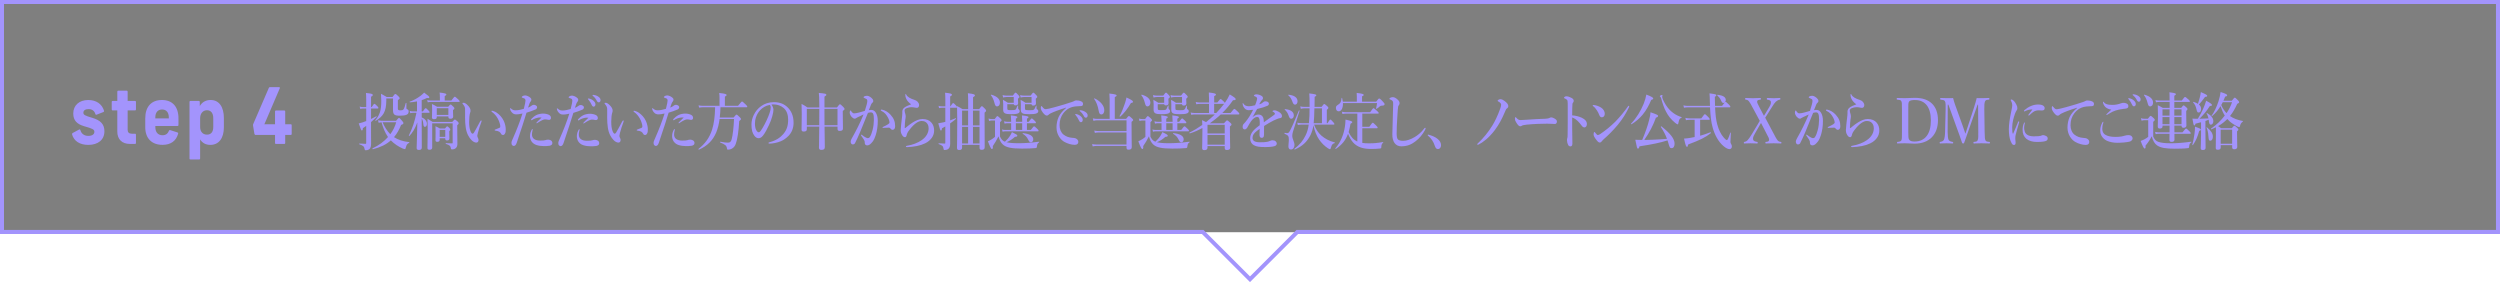
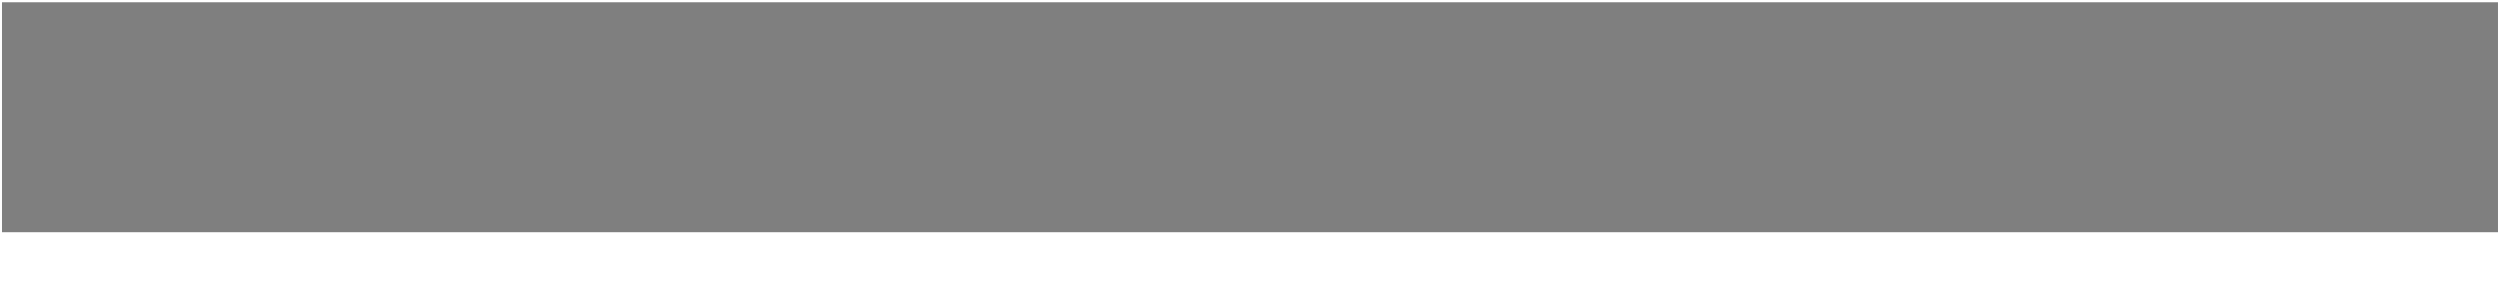
<svg xmlns="http://www.w3.org/2000/svg" viewBox="0 0 1201.93 135.62">
  <path d="M.96 1.09H1200.96V111.64H.96z" opacity=".5" />
-   <path fill="#a394fc" d="M34.66 64.62c-.07-.3.03-.52.27-.67l3.12-1.68c.27-.15.5-.04.6.3.47 1.72 1.85 2.76 3.8 2.76 1.81 0 2.92-.71 2.92-1.94 0-1.16-.77-1.53-4.94-2.72-3.46-1.01-5.21-2.8-5.21-6.09 0-3.96 2.89-6.5 7.22-6.5 3.8 0 6.55 1.87 7.56 5.12.1.3-.03.56-.3.67l-3.26 1.27c-.27.11-.5 0-.6-.34-.44-1.49-1.58-2.35-3.23-2.35s-2.52.67-2.52 1.72.71 1.42 4.23 2.46c4.13 1.23 5.88 3.14 5.88 6.5 0 4-2.96 6.53-7.76 6.53-4.07 0-6.89-1.83-7.79-5.04ZM56.4 63.16v-10.08h-2.22c-.3 0-.47-.19-.47-.52v-3.51c0-.34.17-.52.47-.52h2.22v-4.41c0-.34.17-.52.47-.52h4.03c.3 0 .47.19.47.52v4.41h3.53c.3 0 .47.19.47.52v3.51c0 .34-.17.52-.47.52h-3.53v9.33c0 1.23.67 1.87 1.95 1.87h1.58c.3 0 .47.19.47.52v3.88c0 .34-.17.52-.47.52h-2.39c-3.86 0-6.12-2.2-6.12-6.05ZM69.84 61.11v-4.26c0-5.56 2.96-8.78 8-8.78s7.96 3.21 7.96 8.78v3.21c0 .34-.17.52-.47.52h-10.65v.52c0 2.5 1.31 3.92 3.43 3.92 1.58 0 2.55-.75 3.12-2.13.13-.34.3-.45.6-.34l3.49 1.12c.27.08.4.3.34.56-.94 3.51-3.53 5.41-7.53 5.41-5.11 0-8.3-3.06-8.3-8.55ZM81.16 56.93v-.52c0-2.28-1.14-3.77-3.23-3.77s-3.26 1.49-3.26 3.77v.52h6.48ZM91.11 76.15v-27.11c0-.34.17-.52.47-.52h4c.3 0 .47.19.47.52v1.98c1.04-1.87 2.89-2.95 5.21-2.95 4 0 6.38 3.21 6.38 8.78v4.26c0 5.45-2.49 8.55-6.52 8.55-2.18 0-3.83-.93-4.91-2.61v9.11c0 .34-.17.52-.47.52h-4.17c-.3 0-.47-.19-.47-.52ZM99.51 64.73c1.95 0 3.02-1.31 3.02-3.62v-4.26c0-2.46-1.11-3.85-3.02-3.85s-3.29 1.53-3.29 3.85v4.26c0 2.31 1.41 3.62 3.29 3.62ZM122.32 64.39l-.67-4.03c-.03-.22-.03-.41.07-.67l7.53-17.44c.1-.26.3-.37.54-.37h4.37c.34 0 .47.26.34.6l-7.39 17.25h5.11v-6.09c0-.34.17-.52.47-.52h3.96c.3 0 .47.19.47.52v6.09h2.65c.3 0 .47.19.47.52v4.11c0 .34-.17.52-.47.52h-2.65v3.81c0 .34-.17.52-.47.52h-3.96c-.3 0-.47-.19-.47-.52v-3.81h-9.37c-.27 0-.47-.19-.5-.49ZM178.38 57.21c.85-.39 1.7-.84 2.55-1.32.1-.06.23.24.13.33-.9.9-1.81 1.74-2.68 2.49v3.75c0 2.25.03 4.5.03 6.75 0 .84-.13 1.47-.39 1.95-.41.75-1.19 1.08-2.25 1.08-.28 0-.41-.15-.49-.6-.18-1.17-.54-1.59-2.5-2.25-.13-.03-.13-.39 0-.39 1.03.09 2.32.15 2.92.15.34 0 .36-.06.36-.45v-8.16c-.52.39-1.06.75-1.6 1.08-.03.78-.18 1.11-.49 1.11-.28 0-.49-.39-1.5-3.39.62-.15 1.21-.33 1.86-.51.57-.18 1.13-.39 1.73-.63v-6.03h-1.52c-.41 0-.8.06-1.34.18l-.28-1.11c.65.18 1.11.24 1.6.24h1.55v-3.24c0-1.83-.03-2.52-.13-3.54 2.55.24 3.28.45 3.28.96 0 .33-.26.6-.83.81v5.01h.31c.83-1.32 1.14-1.56 1.32-1.56.23 0 .49.24 1.34 1.08.36.39.57.66.57.87s-.08.3-.34.3h-3.2v5.04ZM190.41 58.08c1.01-1.2 1.21-1.38 1.42-1.38.26 0 .44.18 1.5 1.41.46.54.62.78.62 1.02 0 .45-.21.6-1.11.93-.93 2.34-2.04 4.29-3.41 5.88 1.96 1.29 4.33 2.04 7.3 2.4.13.03.13.27 0 .33-.96.45-1.26.87-1.6 2.22-.16.6-.26.81-.46.81-.26 0-.67-.15-1.19-.36-2.01-.9-3.92-2.16-5.57-3.84-2.25 2.01-5.06 3.36-8.67 4.26-.13.03-.26-.39-.13-.45 2.97-1.38 5.5-3.24 7.43-5.43-1.44-2.07-2.42-4.53-3.12-7.08-.41.03-.88.12-1.39.21l-.28-1.17c1.08.21 1.88.24 2.68.24h5.99ZM191.28 52.14c0 .66.26.9 1.01.9 1.03 0 1.5-.03 1.86-.69.28-.48.54-1.32.9-2.76.03-.15.36-.12.36.03 0 .72-.03 1.47-.03 2.19 0 .51.03.54.57.81.36.21.52.45.52.96 0 .81-.34 1.35-1.16 1.65-.67.27-1.7.39-3.2.39-2.5 0-3.17-.57-3.17-2.76v-5.52h-3.22v1.2c-.03 2.4-.36 4.38-1.24 5.94-.77 1.38-1.99 2.46-3.82 3.63-.1.06-.28-.21-.18-.33 1.08-1.26 1.73-2.49 2.19-3.84.46-1.47.64-3.18.64-5.46 0-.93-.03-1.5-.15-3.39.64.33 1.26.63 2.79 1.56h2.73c.8-1.08 1.14-1.47 1.37-1.47.26 0 .52.21 1.34.96.52.48.75.81.75 1.02 0 .33-.1.45-.85.99v3.99ZM183.93 58.77c.93 2.19 2.14 4.14 3.71 5.76 1.32-1.77 2.27-3.69 2.84-5.76h-6.55ZM202.74 58.62c0 6.06.05 10.65.05 12.3 0 .81-.46 1.17-1.37 1.17-.77 0-1.11-.27-1.11-.96 0-1.38.28-7.05.33-12.27-1.11 3.09-2.42 5.07-3.87 6.54-.1.09-.26-.15-.21-.27 1.75-3.54 2.71-6.39 3.66-10.89h-1.78c-.36 0-.72.06-1.19.18l-.28-1.11c.57.18.98.24 1.42.24h2.09v-4.8c-1.11.24-2.25.39-3.41.45-.13 0-.23-.3-.1-.33 1.75-.54 3.72-1.65 5.32-2.88.59-.48 1.16-.96 1.63-1.47 1.99 1.5 2.48 1.89 2.48 2.22s-.23.57-1.11.36c-.85.42-1.7.75-2.55 1.05v5.4h.57c.85-1.29 1.16-1.53 1.34-1.53.23 0 .52.24 1.32 1.08.36.36.57.63.57.84s-.08.3-.33.3h-3.46v2.19c1.52.6 2.5 1.8 2.5 3.12 0 .84-.39 1.44-.98 1.44-.36 0-.64-.3-.72-1.05-.13-1.41-.33-2.19-.8-2.94v1.62ZM211.48 46.71c0-.78-.03-1.53-.13-2.22 2.97.33 3.25.63 3.25.93 0 .27-.26.51-.8.78v2.13h3.2c1.16-1.59 1.47-1.83 1.65-1.83.23 0 .52.24 1.65 1.29.49.45.7.72.7.93s-.08.3-.33.3h-13.73c-.39 0-.77.06-1.29.18l-.28-1.11c.59.18 1.06.24 1.5.24h4.62v-1.62ZM217.42 58.62c.85-.96 1.06-1.14 1.26-1.14.26 0 .46.18 1.32.93.36.36.52.57.52.81 0 .33-.13.51-.7 1.02.03 7.65.08 8.37.08 8.97 0 .75-.21 1.38-.57 1.8-.44.54-1.11.81-1.99.81-.44 0-.52-.06-.62-.75-.13-.9-.52-1.29-2.35-1.89-.13-.03-.13-.36 0-.36 1.24.09 2.09.12 3.04.12.13 0 .21-.12.21-.33v-9.3h-9.83v11.61c0 .78-.44 1.08-1.32 1.08-.65 0-.96-.27-.96-.87 0-1.65.1-4.26.1-9.48 0-1.32-.03-3.24-.08-4.56 1.14.66 1.32.81 2.48 1.53h9.39ZM209.99 56.28c0 .75-.36 1.02-1.34 1.02-.62 0-.98-.27-.98-.75 0-.66.08-1.32.08-3.96 0-.84-.03-1.71-.08-2.58 1.16.54 1.32.63 2.48 1.32h5.34c.72-.9.93-1.08 1.13-1.08.26 0 .46.18 1.32 1.02.36.36.52.57.52.81 0 .27-.15.45-.67.87v.51c0 1.29.08 2.28.08 2.58 0 .66-.41 1.05-1.29 1.05-.72 0-1.01-.24-1.01-.9v-.24h-5.57v.33ZM211.38 66.48v.78c0 .63-.39.93-1.16.93-.54 0-.85-.24-.85-.78 0-.57.05-1.26.05-3.66 0-1.02 0-2.04-.05-3.06 1.03.45 1.16.54 2.09 1.08h2.48c.62-.78.85-1.02 1.06-1.02.26 0 .52.24 1.11.84.26.3.41.51.41.75 0 .21-.13.36-.52.69v.57c0 1.5.05 2.58.05 2.91 0 .72-.33 1.02-1.19 1.02-.54 0-.8-.3-.8-.81v-.24h-2.68ZM215.56 52.02h-5.57v3.24h5.57v-3.24ZM214.07 62.46h-2.68v3.33h2.68v-3.33ZM229.8 63.63c-.15.6-.33 1.38-.33 1.59 0 .24.05.51.18.81.1.21.41.75.41 1.29 0 .57-.31 1.23-.98 1.23-.83 0-1.63-.39-2.48-1.29-1.08-1.14-2.25-2.97-2.68-5.88-.23-1.38-.33-3.27-.33-4.92 0-1.29.05-2.7 0-4.17-.03-.66-.23-1.29-1.06-2.25-.13-.15-.18-.15-.18-.33 0-.24.1-.3.54-.3.54 0 1.24.45 1.86 1.08.93.9 1.47 1.8 1.47 2.64 0 .39-.03.78-.23 1.17-.26.9-.44 2.4-.44 4.32s.23 3.18.57 4.2c.28.87.7 1.47 1.14 1.47.18 0 .41-.21.62-.54.8-1.29 1.47-2.67 2.89-5.25.21-.36.39-.6.52-.6s.26.06.26.21-.05.36-.1.48c-.75 2.04-1.29 3.63-1.63 5.04ZM238.76 54.15c1.52 1.02 2.71 2.4 3.46 4.02.65 1.41.93 3 .93 3.93s-.03 1.59-.39 2.16c-.26.42-.46.63-.9.63s-.7-.09-.95-.57c-.46-.84-1.06-1.35-2.71-1.5-.31-.03-.39-.12-.39-.3s.23-.24.49-.33c.7-.24 1.39-.51 1.81-.72.41-.21.41-.54.41-.72 0-.78-.44-2.4-1.24-3.81-.7-1.23-1.57-2.25-2.68-3.06-.18-.15-.33-.24-.33-.42 0-.15.1-.21.23-.21.36 0 1.32.27 2.27.9ZM256.48 50.4c.36 0 .7 0 1.16.27.31.18.57.45.57.9s-.26.84-.8 1.08c-1.08.51-2.94 1.11-4.28 1.53-.41 1.26-1.24 3.96-1.81 5.76-.62 1.95-1.52 4.65-2.89 8.7-.39 1.14-.85 1.53-1.5 1.53-.23 0-.54-.21-.75-.45-.21-.24-.28-.51-.28-1.08s.26-1.11.7-2.1c1.83-4.14 3.33-7.98 4.59-11.97-1.39.3-2.17.42-2.81.42-1.13 0-1.7-.21-2.48-1.17-.46-.57-.7-1.26-.7-1.56 0-.18.05-.27.13-.27.16 0 .26.12.44.27.64.51 1.08.78 2.12.78 1.26 0 2.63-.33 3.95-.72.57-2.22.8-3.45.8-3.93 0-.51-.18-.87-.54-1.05-.31-.15-.54-.24-.96-.36-.18-.06-.28-.12-.28-.24 0-.18.08-.33.36-.51.28-.18.72-.36 1.21-.36.7 0 1.91.48 2.66 1.2.23.24.39.51.39.84 0 .3-.18.69-.36.9-.46.54-.64 1.11-1.24 2.94.65-.24 1.21-.57 1.57-.87.31-.27.8-.48 1.03-.48ZM255.99 62.91c-.18.6-.23 1.26-.23 1.83 0 1.62 1.21 2.85 3.92 2.85 1.37 0 2.19-.09 2.61-.24.39-.15.72-.21 1.34-.21.39 0 .96.18 1.29.39.36.24.64.66.64 1.26 0 .78-.62 1.14-1.39 1.29-.75.15-1.99.15-2.84.15-1.01 0-2.22-.12-3.43-.51-2.01-.66-3.1-2.34-3.1-4.26 0-1.29.34-2.1.72-2.91.13-.27.33-.51.46-.51s.15.09.15.24-.1.42-.15.63ZM258.72 56.55c-.67.12-1.78.42-2.94 1.17-.08.06-.13.09-.23.09-.15 0-.23-.09-.23-.27 0-.12.08-.24.18-.39.7-.72 1.47-1.38 2.37-1.83.88-.45 2.22-.72 3.28-.72 1.14 0 2.3.33 2.86.66.59.33.88.78.88 1.47 0 .54-.41.9-.9.9-.33 0-.67-.06-1.01-.15-.28-.06-.67-.09-.96-.09-.64 0-1.78.48-3.64 1.71-.16.12-.23.15-.39.15-.13 0-.1-.12-.1-.21.03-.21 1.26-1.29 2.48-2.52-.46-.06-1.06-.06-1.65.03ZM279 50.49c.36 0 .7 0 1.16.27.31.18.57.45.57.9s-.26.84-.8 1.08c-1.08.51-2.94 1.11-4.28 1.53-.41 1.26-1.24 3.96-1.81 5.76-.62 1.95-1.52 4.65-2.89 8.7-.39 1.14-.85 1.53-1.5 1.53-.23 0-.54-.21-.75-.45-.21-.24-.28-.51-.28-1.08s.26-1.11.7-2.1c1.83-4.14 3.33-7.98 4.59-11.97-1.39.3-2.17.42-2.81.42-1.14 0-1.7-.21-2.48-1.17-.46-.57-.7-1.26-.7-1.56 0-.18.05-.27.13-.27.15 0 .26.12.44.27.65.51 1.08.78 2.12.78 1.26 0 2.63-.33 3.95-.72.57-2.22.8-3.45.8-3.93 0-.51-.18-.87-.54-1.05-.31-.15-.54-.24-.95-.36-.18-.06-.28-.12-.28-.24 0-.18.08-.33.36-.51.28-.18.72-.36 1.21-.36.7 0 1.91.48 2.66 1.2.23.24.39.51.39.84 0 .3-.18.69-.36.9-.46.54-.65 1.11-1.24 2.94.65-.24 1.21-.57 1.57-.87.31-.27.8-.48 1.03-.48ZM278.51 63c-.18.6-.23 1.26-.23 1.83 0 1.62 1.21 2.85 3.92 2.85 1.37 0 2.19-.09 2.61-.24.39-.15.72-.21 1.34-.21.39 0 .96.18 1.29.39.36.24.65.66.65 1.26 0 .78-.62 1.14-1.39 1.29-.75.15-1.99.15-2.84.15-1.01 0-2.22-.12-3.43-.51-2.01-.66-3.1-2.34-3.1-4.26 0-1.29.33-2.1.72-2.91.13-.27.34-.51.46-.51s.16.09.16.24-.1.42-.16.63ZM281.25 56.64c-.67.12-1.78.42-2.94 1.17-.08.06-.13.09-.23.09-.16 0-.23-.09-.23-.27 0-.12.08-.24.18-.39.7-.72 1.47-1.38 2.37-1.83.88-.45 2.22-.72 3.28-.72 1.14 0 2.3.33 2.86.66.59.33.88.78.88 1.47 0 .54-.41.9-.9.9-.34 0-.67-.06-1.01-.15-.28-.06-.67-.09-.95-.09-.65 0-1.78.48-3.64 1.71-.15.12-.23.15-.39.15-.13 0-.1-.12-.1-.21.03-.21 1.26-1.29 2.48-2.52-.46-.06-1.06-.06-1.65.03ZM285.32 48.42c.7.63.96 1.17.96 1.8 0 .48-.28 1.05-.85 1.05-.28 0-.59-.09-.88-.69-.54-1.14-.96-1.83-1.63-2.64-.1-.12-.28-.27-.28-.39s.05-.15.13-.18c.1-.03.33-.03.41 0 .83.18 1.57.54 2.14 1.05ZM287.8 46.56c.52.39.93.87.93 1.53s-.36 1.11-.8 1.11c-.39 0-.67-.12-.96-.66-.54-1.05-1.08-1.71-1.81-2.34-.1-.09-.31-.24-.31-.36 0-.09.03-.15.08-.18.1-.06.21-.06.41-.03.93.12 1.62.33 2.45.93ZM298.12 63.63c-.15.6-.33 1.38-.33 1.59 0 .24.05.51.18.81.1.21.41.75.41 1.29 0 .57-.31 1.23-.98 1.23-.83 0-1.63-.39-2.48-1.29-1.08-1.14-2.25-2.97-2.68-5.88-.23-1.38-.33-3.27-.33-4.92 0-1.29.05-2.7 0-4.17-.03-.66-.23-1.29-1.06-2.25-.13-.15-.18-.15-.18-.33 0-.24.1-.3.54-.3.54 0 1.24.45 1.86 1.08.93.9 1.47 1.8 1.47 2.64 0 .39-.03.78-.23 1.17-.26.9-.44 2.4-.44 4.32s.23 3.18.57 4.2c.28.87.7 1.47 1.14 1.47.18 0 .41-.21.62-.54.8-1.29 1.47-2.67 2.89-5.25.21-.36.39-.6.52-.6s.26.06.26.21-.05.36-.1.48c-.75 2.04-1.29 3.63-1.63 5.04ZM307.07 54.15c1.52 1.02 2.71 2.4 3.46 4.02.65 1.41.93 3 .93 3.93s-.03 1.59-.39 2.16c-.26.42-.46.63-.9.63s-.7-.09-.95-.57c-.46-.84-1.06-1.35-2.71-1.5-.31-.03-.39-.12-.39-.3s.23-.24.49-.33c.7-.24 1.39-.51 1.81-.72.41-.21.41-.54.41-.72 0-.78-.44-2.4-1.24-3.81-.7-1.23-1.57-2.25-2.68-3.06-.18-.15-.33-.24-.33-.42 0-.15.1-.21.23-.21.36 0 1.32.27 2.27.9ZM324.8 50.4c.36 0 .7 0 1.16.27.31.18.57.45.57.9s-.26.84-.8 1.08c-1.08.51-2.94 1.11-4.28 1.53-.41 1.26-1.24 3.96-1.81 5.76-.62 1.95-1.52 4.65-2.89 8.7-.39 1.14-.85 1.53-1.5 1.53-.23 0-.54-.21-.75-.45-.21-.24-.28-.51-.28-1.08s.26-1.11.7-2.1c1.83-4.14 3.33-7.98 4.59-11.97-1.39.3-2.17.42-2.81.42-1.14 0-1.7-.21-2.48-1.17-.46-.57-.7-1.26-.7-1.56 0-.18.05-.27.13-.27.15 0 .26.12.44.27.65.51 1.08.78 2.12.78 1.26 0 2.63-.33 3.95-.72.57-2.22.8-3.45.8-3.93 0-.51-.18-.87-.54-1.05-.31-.15-.54-.24-.95-.36-.18-.06-.28-.12-.28-.24 0-.18.08-.33.36-.51s.72-.36 1.21-.36c.7 0 1.91.48 2.66 1.2.23.24.39.51.39.84 0 .3-.18.69-.36.9-.46.54-.65 1.11-1.24 2.94.65-.24 1.21-.57 1.57-.87.31-.27.8-.48 1.03-.48ZM324.31 62.91c-.18.6-.23 1.26-.23 1.83 0 1.62 1.21 2.85 3.92 2.85 1.37 0 2.19-.09 2.61-.24.39-.15.72-.21 1.34-.21.39 0 .96.18 1.29.39.36.24.65.66.65 1.26 0 .78-.62 1.14-1.39 1.29-.75.15-1.99.15-2.84.15-1.01 0-2.22-.12-3.43-.51-2.01-.66-3.1-2.34-3.1-4.26 0-1.29.33-2.1.72-2.91.13-.27.34-.51.46-.51s.16.09.16.24-.1.42-.16.63ZM327.04 56.55c-.67.12-1.78.42-2.94 1.17-.08.06-.13.09-.23.09-.16 0-.23-.09-.23-.27 0-.12.08-.24.18-.39.7-.72 1.47-1.38 2.37-1.83.88-.45 2.22-.72 3.28-.72 1.14 0 2.3.33 2.86.66.59.33.88.78.88 1.47 0 .54-.41.9-.9.9-.34 0-.67-.06-1.01-.15-.28-.06-.67-.09-.95-.09-.65 0-1.78.48-3.64 1.71-.15.12-.23.15-.39.15-.13 0-.1-.12-.1-.21.03-.21 1.26-1.29 2.48-2.52-.46-.06-1.06-.06-1.65.03ZM346.39 51.57c-.03 1.65-.16 3.3-.36 4.95h6.63c1.03-1.23 1.24-1.41 1.45-1.41.26 0 .46.18 1.52 1.2.46.48.62.69.62.93 0 .21-.08.3-.85.96-.28 4.92-.9 9.03-1.68 11.01-.33.93-.88 1.65-1.6 2.1-.59.42-1.34.63-2.17.63-.31 0-.39-.12-.46-.66-.18-1.26-.83-1.83-3.22-2.76-.13-.06-.1-.42.03-.39 1.91.39 2.92.45 3.69.45.96 0 1.45-.42 1.78-1.62.49-1.74.98-5.79 1.14-9.75h-6.94c-.33 2.49-.88 4.62-1.62 6.45-1.65 3.93-4.31 6.51-8.33 8.31-.13.06-.28-.3-.18-.39 3.15-2.46 5.24-5.34 6.5-9.18.93-2.97 1.39-6.48 1.47-10.83h-5.86c-.54 0-1.11.06-1.83.18l-.28-1.11c.83.18 1.47.24 2.09.24h8v-3.93c0-.69-.05-1.41-.16-2.25 3.28.33 3.56.66 3.56.99 0 .24-.26.51-.83.78v4.41h6.32c1.45-1.83 1.75-2.07 1.94-2.07.23 0 .52.24 1.75 1.44.57.54.77.81.77 1.02s-.08.3-.33.3h-12.54ZM371.86 52.71c0 .72-.23 1.98-.57 3.18-.34 1.26-.88 2.82-1.63 4.32-.8 1.74-1.83 3.75-2.86 5.01-.57.72-1.24 1.23-2.14 1.23-.64 0-1.37-.36-1.96-1.17-.93-1.2-1.42-2.73-1.42-5.46 0-1.47.41-3.21 1.11-4.56.9-1.86 2.06-3.15 3.48-4.2 1.75-1.26 3.79-1.95 6.24-1.95 2.81 0 4.83.9 6.4 2.34 1.88 1.77 3.02 4.17 3.02 7.62 0 2.58-.95 4.71-2.37 6.18-1.32 1.35-2.42 2.07-3.82 2.67-1.65.69-3.66 1.08-5.29 1.14-.39 0-.57-.06-.57-.3s.16-.3.49-.39c3.04-.78 5.08-2.13 6.63-3.93 1.6-1.92 2.32-3.81 2.32-6.96 0-2.13-.59-4.29-2.27-5.64-1.32-1.08-2.79-1.5-4.13-1.62-.39-.03-1.16-.03-1.63.03.49.63.96 1.62.96 2.46ZM365.59 52.83c-1.16 1.2-1.75 2.4-2.19 3.69-.26.75-.44 1.74-.44 2.85 0 1.26.16 2.31.65 3.24.34.6.8.99 1.14.99.41 0 .8-.3 1.78-1.92 1.44-2.34 2.84-5.43 3.46-7.35.36-1.05.54-1.83.54-2.55s-.18-1.11-.46-1.35c-1.96.33-3.56 1.44-4.46 2.4ZM396.42 60.87c.05 5.52.13 8.37.13 9.84 0 .96-.49 1.35-1.65 1.35-.8 0-1.16-.3-1.16-1.05 0-1.14.08-4.44.13-10.14h-5.96v1.26c0 .78-.46 1.11-1.52 1.11-.7 0-1.03-.27-1.03-.99 0-1.26.1-3.42.1-7.59 0-1.56-.03-3.12-.1-4.71 1.39.75 1.62.87 2.84 1.71h5.7c-.03-4.83-.08-5.76-.23-6.99 3.35.33 3.59.39 3.59.93 0 .3-.08.36-.88.84v5.22h6.01c.98-1.35 1.24-1.53 1.45-1.53.26 0 .46.18 1.55 1.26.49.51.65.72.65.96 0 .3-.16.51-.85.99v1.38c0 3.69.08 6.21.08 7.05s-.52 1.17-1.55 1.17c-.72 0-1.06-.24-1.06-.96v-1.11h-6.22ZM393.86 60.18c.03-1.86.03-3.93.03-6.27v-1.56h-5.99v7.83h5.96ZM402.64 60.18v-7.83h-6.27c0 1.05 0 5.34.03 7.83h6.24ZM419.07 52.86c1.68 0 2.94 2.19 2.94 5.22 0 2.55-.34 4.8-.96 6.81-.36 1.17-.88 2.4-1.52 3.21-.9 1.11-1.65 1.8-2.53 1.8-.77 0-1.29-.39-1.26-1.35.03-.63-.18-1.02-.52-1.59-.28-.48-.7-1.08-1.11-1.62-.13-.18-.18-.27-.18-.36 0-.15.08-.24.21-.24s.23.09.33.18c.62.48.98.75 1.75 1.17.34.18.72.33.98.33.36 0 .67-.09.98-.54.59-.87.98-2.07 1.34-3.42.39-1.47.62-3.45.62-4.77 0-2.82-.36-3.66-1.52-3.66-.28 0-.95.12-1.34.24-1.16 2.85-2.55 6.39-3.64 8.94-.96 2.28-1.88 4.29-2.55 5.58-.15.3-.49.66-1.13.66-.49 0-.98-.54-.98-1.2s.21-1.11.49-1.62c2.24-3.99 3.92-7.29 5.7-11.58-1.01.45-1.99.9-2.81 1.32-.34.18-.62.3-.75.42-.18.21-.49.27-.67.27-.46 0-.93-.27-1.45-.81-.49-.51-.98-1.44-.98-2.04 0-.63.16-1.08.39-1.08.21 0 .23.15.34.33.44.66.93 1.05 1.32 1.05.77 0 1.47-.18 2.22-.36.95-.21 1.93-.54 2.99-.84.85-2.52 1.21-4.08 1.21-4.8 0-.36-.08-.66-.39-.87-.26-.18-.59-.33-1.01-.51-.21-.09-.39-.12-.39-.3 0-.27.18-.45.44-.54.23-.09.7-.24 1.26-.24.77 0 2.04.75 2.71 1.71.21.3.23.54.23.84 0 .42-.26.72-.59.96-.21.15-.41.57-.54.93-.23.63-.59 1.47-.98 2.46.41-.09 1.06-.09 1.34-.09ZM425.34 61.44c-.28.03-.59.06-.77.06-.23 0-.28-.09-.28-.21s0-.15.23-.27c2.27-1.05 3.12-1.62 3.12-2.1 0-.57-.23-1.5-.77-2.46-.85-1.5-1.55-2.31-2.97-3.06-.26-.12-.46-.24-.46-.42 0-.21.13-.3.39-.3.05 0 .1.03.18.03 1.47.24 3.07 1.23 4.18 2.49 1.5 1.68 2.17 3.24 2.17 5.55 0 1.2-.65 1.62-1.08 1.65-.41.03-.75-.09-1.06-.48-.26-.3-.46-.54-.88-.54-.9 0-1.47.03-1.99.06ZM443.55 57.21c1.88 0 3.41.69 4.31 1.8.83 1.02 1.24 2.16 1.24 3.81 0 2.46-1.55 4.74-4.33 6.09-2.4 1.17-5.29 1.68-8.64 1.83-.41.03-.59-.09-.59-.33 0-.21.18-.27.54-.33 2.68-.45 5.16-1.38 6.99-2.67 2.43-1.65 3.38-3.81 3.38-5.67 0-1.17-.33-2.01-.9-2.61-.62-.63-1.26-.96-2.53-.96-1.34 0-3.43 1.14-5.78 4.26-.88 1.14-1.14 1.65-1.37 2.67-.15.63-.52.87-.75.87-.57 0-1.03-.33-1.5-1.17-.34-.6-.59-1.23-.59-2.25 0-1.11.39-4.2.59-5.91.1-.81.18-1.47.18-2.07v-.93c0-.69.31-1.38 1.01-1.92.65-.51 1.73-1.02 3.23-1.56-.54-.36-1.39-1.17-1.7-1.59-.59-.81-1.08-1.8-1.08-2.82 0-.42.05-.6.16-.6.13 0 .18.15.31.42.54 1.05 1.99 1.86 3.95 2.46 1.16.36 2.09 1.23 2.19 2.4.05.66-.31 1.41-.98 1.41-.31 0-.49 0-.88-.09-.46-.12-.75-.15-1.11-.18-1.06-.12-2.09.06-3.2.51-.59.24-.8.81-.8 1.05 0 .27.03.45.1.75.13.48.44 1.38.44 2.13 0 .51-.15 1.11-.21 1.56-.13 1.11-.23 2.31-.26 3.81 0 .27.18.27.44.06.21-.18.54-.45.72-.6.67-.57 1.83-1.44 2.76-2.01 1.52-.93 3.1-1.62 4.67-1.62ZM470.75 52.47c.88-1.23 1.08-1.41 1.29-1.41.26 0 .46.18 1.45 1.17.44.48.59.69.59.93 0 .33-.21.63-.72.99v2.73c0 7.23.05 12.24.05 13.89 0 .9-.46 1.26-1.47 1.26-.62 0-1.01-.21-1.01-.99v-1.38h-8.39v1.32c0 .84-.49 1.14-1.39 1.14-.75 0-1.06-.27-1.06-1.05 0-2.1.13-4.26.13-12.72 0-2.25-.03-4.53-.1-6.78-.03.18-.1.24-.34.24h-2.99v6.06c.88-.3 1.78-.66 2.71-1.05.13-.06.18.27.08.36-.95.81-1.86 1.5-2.79 2.16v3c0 4.17.03 5.46.03 6.75 0 .75-.1 1.35-.34 1.8-.41.84-1.24 1.23-2.37 1.23-.36 0-.44-.12-.49-.57-.18-1.26-.49-1.62-2.3-2.28-.13-.03-.13-.39 0-.39 1.03.09 2.01.15 2.79.15.33 0 .36-.06.36-.45v-7.77c-.52.3-1.03.6-1.57.87-.08.75-.23 1.08-.52 1.08-.31 0-.44-.27-1.29-3.48.72-.09 1.47-.24 2.25-.42.36-.09.75-.18 1.14-.27v-6.78h-1.65c-.41 0-.8.06-1.34.18l-.28-1.11c.65.18 1.11.24 1.6.24h1.68v-3c0-1.86-.03-2.46-.13-3.54 2.55.27 3.28.45 3.28.96 0 .33-.26.6-.83.81v4.77h.13c.83-1.32 1.13-1.56 1.32-1.56.23 0 .49.24 1.34 1.11.31.33.49.57.54.78l-.03-.48c1.29.69 1.47.78 2.61 1.5h2.74v-3.69c-.03-2.04-.05-3.33-.13-3.96 3.07.36 3.38.69 3.38 1.02 0 .3-.28.6-.9.9v5.73h2.97ZM462.54 53.16v7.14h2.89v-7.14h-2.89ZM465.43 60.99h-2.89v7.98h2.89v-7.98ZM467.78 60.3h3.15v-7.14h-3.15v7.14ZM470.93 68.97v-7.98h-3.15v7.98h3.15ZM480.78 65.7c.75 1.44 1.24 1.98 2.37 2.43 1.06-.96 1.94-2.01 2.55-3.03.33-.54.59-1.08.8-1.59 1.93.9 2.61 1.35 2.61 1.68 0 .42-.28.54-1.16.6-1.21 1.11-2.58 2.01-4.08 2.58 1.24.3 3.04.48 5.42.48 3.43 0 5.24-.12 10.24-.72.13-.03.1.27 0 .33-.62.39-.85.78-.96 1.65-.1.93-.18 1.02-.64 1.08-1.45.18-4.44.24-6.58.24-4.93 0-7.61-.48-9.26-2.01-.96-.9-1.57-2.13-2.04-3.87-.57 1.23-1.99 3.66-2.73 4.68.1 1.14-.1 1.41-.44 1.41-.39 0-.95-1.11-1.91-3.72.52-.21 1.19-.57 1.83-.96.62-.39 1.21-.81 1.57-1.17v-7.86h-1.42c-.44 0-.85.06-1.42.24l-.28-1.17c.67.18 1.16.24 1.68.24h1.29c.88-1.23 1.08-1.41 1.29-1.41.26 0 .46.18 1.45 1.08.44.42.59.63.59.87 0 .21-.08.3-.77.96v6.96ZM479.31 51.15c-.59 0-.9-.36-1.26-1.86-.28-1.14-.88-2.61-1.65-3.51-.1-.12.08-.3.21-.27 3.02.87 4.13 2.31 4.13 3.84 0 1.02-.52 1.8-1.42 1.8ZM493.74 62.46h1.86c1.08-1.47 1.39-1.71 1.57-1.71.23 0 .52.24 1.52 1.2.44.42.64.69.64.9s-.08.3-.33.3h-15.87c-.34 0-.67.06-1.11.18l-.28-1.11c.52.18.93.24 1.32.24h3.07v-3.21h-1.81c-.41 0-.8.06-1.34.18l-.28-1.11c.72.18 1.29.24 1.83.24h1.6v-.75c0-.6-.05-1.38-.15-2.34 2.92.3 3.17.6 3.17.87 0 .21-.26.45-.75.72v1.5h3.04v-.75c0-.57-.03-1.35-.13-2.34 2.92.3 3.17.6 3.17.87 0 .21-.26.45-.75.72v1.5h.85c.98-1.38 1.29-1.62 1.47-1.62.23 0 .49.24 1.42 1.14.39.39.59.66.59.87s-.08.3-.34.3h-4v3.21ZM487.36 46.65h-3.51c-.46 0-.95.06-1.57.24l-.28-1.17c.72.18 1.26.24 1.81.24h3.12c.9-1.23 1.11-1.41 1.32-1.41.26 0 .44.18 1.34 1.14.39.42.54.66.54.9 0 .21-.08.3-.72.87v.36c0 .96.08 1.62.08 1.83 0 .66-.49 1.02-1.26 1.02-.52 0-.77-.18-.85-.57h-3.1v1.74c0 1.05.08 1.11 1.55 1.11s1.96-.03 2.19-.15c.41-.18.52-.39 1.16-1.98.05-.15.31-.12.31.03v1.11c0 .33.08.48.26.6.39.27.49.54.49.84 0 .42-.16.75-.54.99-.59.36-1.7.51-3.54.51-3.04 0-3.87-.45-3.87-2.25 0-.84.03-1.62.03-2.46 0-.57-.03-1.08-.13-2.22 1.13.66 1.32.75 2.35 1.44h2.84v-2.76ZM488.4 59.25v3.21h3.04v-3.21h-3.04ZM495.93 46.65h-3.64c-.46 0-.95.06-1.57.24l-.28-1.17c.72.18 1.26.24 1.81.24h3.25c.88-1.23 1.08-1.41 1.29-1.41.26 0 .46.18 1.37 1.14.39.39.54.63.54.87 0 .21-.08.3-.72.9v.39c0 .99.08 1.68.08 1.89 0 .66-.49 1.02-1.29 1.02-.52 0-.77-.21-.83-.66h-3.17v1.74c0 1.11.03 1.14 2.32 1.14 1.06 0 1.57 0 1.93-.27.36-.27.59-.81 1.03-1.83.05-.12.28-.12.28.03v1.11c0 .36.05.42.33.57.39.21.52.48.52.81 0 .54-.28.93-.93 1.14-.7.27-1.78.36-3.38.36-3.28 0-4.1-.36-4.1-2.28 0-.66.03-1.59.03-2.43 0-.6-.03-1.11-.13-2.19 1.11.57 1.26.69 2.35 1.41h2.92v-2.76ZM495.67 68.4c-.59 0-.83-.21-1.45-1.44-.54-1.11-1.21-1.8-2.55-2.67-.1-.06-.05-.3.08-.3 3.25.33 5.01 1.35 5.01 3 0 .81-.46 1.41-1.08 1.41ZM512.54 51.75c-3.64 1.11-6.12 2.1-7.51 2.79-.34.18-.65.36-.98.69-.23.24-.46.33-.75.33-.52.03-1.11-.36-1.96-1.47-.41-.57-.95-1.32-.95-2.16 0-.48.1-.93.26-.93.1 0 .18-.03.41.3.9 1.08 1.11 1.2 1.88 1.17.39-.03 1.75-.27 4.31-.99 3.3-.9 5.88-1.71 7.84-2.37.65-.18 1.14-.42 1.42-.57.34-.21.49-.24.98-.27.57 0 1.52.06 2.37.48.44.24.83.54.83 1.17s-.23 1.05-.96 1.08c-.54.06-1.11 0-2.55.15-2.4.24-4.28 1.17-5.91 3.24-1.26 1.65-1.86 3.48-1.86 5.82 0 1.8.65 3.48 1.88 4.47 1.29 1.02 2.66 1.44 4.13 1.56.83.06 1.47.09 1.99.42.62.36 1.01.84 1.01 1.53 0 .81-.46 1.44-1.68 1.44-1.6 0-3.48-.57-5.01-1.41-1.75-.96-3.79-3.45-3.79-6.9 0-1.95.36-3.57 1.01-5.04.64-1.47 2.06-3.12 3.59-4.38v-.15ZM519.59 55.89c.7.63.96 1.17.96 1.8 0 .48-.28 1.05-.85 1.05-.28 0-.59-.09-.88-.69-.54-1.14-.96-1.83-1.63-2.64-.1-.12-.28-.27-.28-.39s.05-.15.13-.18c.1-.03.33-.03.41 0 .83.18 1.57.54 2.14 1.05ZM521.99 53.94c.52.39.93.87.93 1.53s-.36 1.11-.8 1.11c-.39 0-.67-.12-.96-.66-.54-1.05-1.08-1.71-1.81-2.34-.1-.09-.31-.24-.31-.36 0-.09.03-.15.08-.18.1-.06.21-.06.41-.03.93.12 1.62.33 2.45.93ZM541.39 57.15c.93-1.17 1.13-1.35 1.34-1.35.26 0 .49.18 1.47 1.08.44.39.59.6.59.84 0 .21-.08.3-.77.87v2.01c0 5.34.1 8.94.1 10.14 0 .81-.49 1.23-1.55 1.23-.67 0-.98-.3-.98-.99v-.81h-14.53c-.52 0-1.03.06-1.73.21l-.28-1.11c.77.15 1.37.21 1.96.21h14.58v-5.79h-13.49c-.52 0-1.03.06-1.73.21l-.28-1.11c.77.15 1.37.21 1.96.21h13.55v-5.16h-14.01c-.57 0-1.13.06-1.91.27l-.28-1.2c.83.18 1.47.24 2.09.24h5.99v-9.42c0-.96-.05-1.86-.13-2.76 3.17.33 3.48.63 3.48.93s-.28.54-.88.78v10.47h5.44ZM529.52 55.02c-.77 0-1.06-.42-1.32-1.86-.44-2.43-1.13-4.14-2.17-5.61-.08-.12.05-.33.18-.27 3.12 1.47 4.7 3.72 4.7 5.7 0 1.23-.54 2.04-1.39 2.04ZM543.71 49.56c-1.73 2.91-3.43 5.07-5.13 6.51-.1.09-.39-.15-.31-.27 1.03-1.86 1.93-4.2 2.61-6.27.31-.93.54-1.86.7-2.67 2.4 1.14 3.12 1.59 3.12 2.01s-.05.45-.98.69ZM553.1 65.7c.75 1.44 1.24 1.98 2.37 2.43 1.06-.96 1.94-2.01 2.55-3.03.34-.54.59-1.08.8-1.59 1.94.9 2.61 1.35 2.61 1.68 0 .42-.28.54-1.16.6-1.21 1.11-2.58 2.01-4.08 2.58 1.24.3 3.04.48 5.42.48 3.43 0 5.24-.12 10.24-.72.13-.03.1.27 0 .33-.62.39-.85.78-.95 1.65-.1.93-.18 1.02-.65 1.08-1.44.18-4.44.24-6.58.24-4.93 0-7.61-.48-9.26-2.01-.95-.9-1.57-2.13-2.04-3.87-.57 1.23-1.99 3.66-2.74 4.68.1 1.14-.1 1.41-.44 1.41-.39 0-.96-1.11-1.91-3.72.52-.21 1.19-.57 1.83-.96.62-.39 1.21-.81 1.57-1.17v-7.86h-1.42c-.44 0-.85.06-1.42.24l-.28-1.17c.67.18 1.16.24 1.68.24h1.29c.88-1.23 1.08-1.41 1.29-1.41.26 0 .46.18 1.45 1.08.44.42.59.63.59.87 0 .21-.08.3-.77.96v6.96ZM551.63 51.15c-.59 0-.9-.36-1.26-1.86-.28-1.14-.88-2.61-1.65-3.51-.1-.12.08-.3.21-.27 3.02.87 4.13 2.31 4.13 3.84 0 1.02-.52 1.8-1.42 1.8ZM566.05 62.46h1.86c1.08-1.47 1.39-1.71 1.57-1.71.23 0 .52.24 1.52 1.2.44.42.65.69.65.9s-.08.3-.34.3h-15.87c-.33 0-.67.06-1.11.18l-.28-1.11c.52.18.93.24 1.32.24h3.07v-3.21h-1.81c-.41 0-.8.06-1.34.18l-.28-1.11c.72.18 1.29.24 1.83.24h1.6v-.75c0-.6-.05-1.38-.16-2.34 2.92.3 3.17.6 3.17.87 0 .21-.26.45-.75.72v1.5h3.04v-.75c0-.57-.03-1.35-.13-2.34 2.92.3 3.17.6 3.17.87 0 .21-.26.45-.75.72v1.5h.85c.98-1.38 1.29-1.62 1.47-1.62.23 0 .49.24 1.42 1.14.39.39.59.66.59.87s-.08.3-.33.3h-4v3.21ZM559.68 46.65h-3.51c-.46 0-.96.06-1.57.24l-.28-1.17c.72.18 1.26.24 1.81.24h3.12c.9-1.23 1.11-1.41 1.32-1.41.26 0 .44.18 1.34 1.14.39.42.54.66.54.9 0 .21-.08.3-.72.87v.36c0 .96.08 1.62.08 1.83 0 .66-.49 1.02-1.26 1.02-.52 0-.77-.18-.85-.57h-3.1v1.74c0 1.05.08 1.11 1.55 1.11s1.96-.03 2.19-.15c.41-.18.52-.39 1.16-1.98.05-.15.31-.12.31.03v1.11c0 .33.08.48.26.6.39.27.49.54.49.84 0 .42-.16.75-.54.99-.59.36-1.7.51-3.54.51-3.04 0-3.87-.45-3.87-2.25 0-.84.03-1.62.03-2.46 0-.57-.03-1.08-.13-2.22 1.14.66 1.32.75 2.35 1.44h2.84v-2.76ZM560.71 59.25v3.21h3.04v-3.21h-3.04ZM568.25 46.65h-3.64c-.46 0-.96.06-1.57.24l-.28-1.17c.72.18 1.26.24 1.81.24h3.25c.88-1.23 1.08-1.41 1.29-1.41.26 0 .46.18 1.37 1.14.39.39.54.63.54.87 0 .21-.08.3-.72.9v.39c0 .99.08 1.68.08 1.89 0 .66-.49 1.02-1.29 1.02-.52 0-.77-.21-.83-.66h-3.17v1.74c0 1.11.03 1.14 2.32 1.14 1.06 0 1.57 0 1.94-.27.36-.27.59-.81 1.03-1.83.05-.12.28-.12.28.03v1.11c0 .36.05.42.34.57.39.21.52.48.52.81 0 .54-.28.93-.93 1.14-.7.27-1.78.36-3.38.36-3.28 0-4.1-.36-4.1-2.28 0-.66.03-1.59.03-2.43 0-.6-.03-1.11-.13-2.19 1.11.57 1.26.69 2.35 1.41h2.92v-2.76ZM567.99 68.4c-.59 0-.83-.21-1.45-1.44-.54-1.11-1.21-1.8-2.55-2.67-.1-.06-.05-.3.08-.3 3.25.33 5.01 1.35 5.01 3 0 .81-.46 1.41-1.08 1.41ZM591.62 54.33c1.34-1.74 1.65-1.98 1.83-1.98.23 0 .49.24 1.7 1.38.52.48.7.78.7.99s-.08.3-.34.3h-8.59c-1.68 1.59-3.46 2.97-5.29 4.29h6.79c1.11-1.26 1.32-1.44 1.52-1.44.26 0 .49.18 1.52 1.11.46.42.62.63.62.87 0 .27-.15.45-.77.96v1.68c0 4.44.13 7.5.13 8.49 0 .81-.52 1.14-1.6 1.14-.67 0-1.03-.27-1.03-.99v-.9h-8.28v.75c0 .84-.49 1.2-1.57 1.2-.67 0-1.01-.3-1.01-.99 0-1.26.13-2.64.13-7.74v-1.92c-2.01 1.11-4.05 2.01-6.06 2.61-.13.03-.26-.36-.13-.42 2.06-.99 4.15-2.25 6.14-3.66-.03-.78-.05-1.53-.1-2.31.93.42 1.34.63 1.91.96 1.45-1.14 2.86-2.37 4.23-3.69h-9.6c-.52 0-1.06.06-1.75.18l-.28-1.11c.77.18 1.34.24 1.93.24h6.89v-4.38h-4.54c-.46 0-.96.06-1.57.18l-.28-1.11c.72.18 1.24.24 1.78.24h4.62v-1.83c0-.99-.03-1.95-.1-2.97 3.15.33 3.43.66 3.43.99 0 .3-.28.54-.85.75v3.06h1.52c1.08-1.41 1.39-1.65 1.57-1.65.23 0 .49.24 1.45 1.14.31.3.49.54.57.72.98-1.38 1.78-2.76 2.37-4.08 2.12 1.29 2.86 1.86 2.86 2.25 0 .42-.31.54-1.29.54-1.5 2.19-3.23 4.26-5.16 6.15h4ZM580.53 64.17h8.28v-4.17h-8.18l-.1.06v4.11ZM588.81 64.86h-8.28v4.68h8.28v-4.68ZM584.73 54.33c1.34-1.38 2.58-2.82 3.77-4.38h-4.77v4.38h1.01ZM612.8 53.04c.46 0 1.32.3 2.06.75 1.21.72 1.47 1.47 1.47 2.04 0 .6-.34.9-.9.96-.31.03-.72.15-1.45.42-1.19.48-2.17.93-3.82 1.89-.85.51-1.81 1.05-2.43 1.47-.03.75-.03 1.65-.03 2.28 0 1.65.05 2.16-.08 2.64-.15.51-.57.78-.95.78-.75 0-1.14-.42-1.14-1.44 0-.54.05-1.26.08-2.88-.62.42-1.03.75-1.34.99-1.39 1.11-2.09 2.04-2.09 3.33 0 1.41 1.08 2.13 3.51 2.13 1.5 0 2.58-.03 3.51-.21.62-.12.98-.27 1.52-.51.31-.15.8-.24 1.06-.24.54 0 1.16.15 1.52.51.28.27.54.66.54 1.11 0 .36-.21.72-.44.9-.52.42-2.09.75-5.03.75s-4.28-.21-5.55-.9c-1.06-.57-1.78-1.68-1.78-3.36 0-1.32.57-2.64 1.78-3.9.54-.57 1.5-1.41 2.81-2.34.03-.54.03-.99.03-1.41 0-1.59-.33-2.58-1.26-2.58s-1.88.72-2.92 2.07c-.7.93-1.21 2.01-1.83 3.06-.31.51-.8.87-1.16.87-.31 0-.62-.09-.8-.33-.15-.18-.28-.39-.28-.96 0-.36.16-.96.41-1.23s.62-.66.9-.99c1.08-1.26 2.5-3.36 3.77-5.94-.49.06-1.24.15-1.86.21-1.19.12-2.53-.57-3.1-2.43-.1-.3-.13-.51-.13-.69 0-.15.05-.27.16-.27.08 0 .21.12.28.27.44.81 1.44 1.23 2.58 1.23.67 0 1.6-.12 2.99-.48.28-.57.72-1.89.85-2.46.08-.36.13-.57.13-.81 0-.21-.1-.36-.23-.51-.16-.18-.34-.27-.62-.42-.18-.09-.41-.18-.54-.21-.13-.03-.16-.06-.16-.15 0-.15.1-.24.18-.33.23-.27.65-.36.96-.36.88 0 1.88.3 2.61.78.46.3.62.69.62 1.11 0 .3-.18.6-.36.75-.31.27-.54.57-.7.84-.15.24-.57.93-.77 1.32.93-.24 1.47-.57 2.06-1.11.33-.3.75-.33.93-.33.98 0 1.68.45 1.68 1.11 0 .45-.26.87-.72 1.05-1.29.54-2.55.99-4.93 1.53-.26.45-.54.9-.9 1.59-.31.6-.67 1.29-1.34 2.34 1.16-.9 1.96-1.26 2.81-1.26.96 0 1.73.33 2.19 1.17.26.48.44 1.11.46 2.55 2.06-1.47 3.17-2.25 4.39-3.15.52-.39.93-.66.93-.9 0-.21-.1-.42-.28-.6-.23-.24-.44-.36-.75-.45-.08-.03-.1-.09-.1-.24 0-.27.46-.42.98-.42ZM621.62 63.3c-.23.78-.33 1.41-.33 2.01 0 1.56 1.06 2.82 1.06 4.41 0 1.26-.7 2.16-1.68 2.16-.85 0-1.24-.54-1.24-1.59 0-.99.21-1.92.21-2.91 0-1.98-.21-2.28-2.04-3.06-.13-.06-.05-.48.08-.45.72.12.88.15 1.06.15.57 0 .9-.21 1.24-.81.65-.99 2.55-5.28 4.49-10.08.05-.15.36.03.31.18-1.06 3.33-2.09 6.66-3.15 9.99ZM620.77 57.09c-.62 0-.85-.45-1.34-1.77-.39-1.05-.75-1.62-1.78-2.64-.1-.09-.03-.24.1-.24 2.76.27 4.28 1.32 4.28 3.03 0 .99-.52 1.62-1.26 1.62ZM622.66 50.31c-.75 0-.93-.42-1.47-1.83-.46-1.17-.83-1.74-1.83-2.7-.1-.09-.03-.24.1-.24 2.76.24 4.36 1.38 4.36 3.12 0 1.11-.59 1.65-1.16 1.65ZM631.79 59.91c.7 2.04 1.86 3.81 3.46 5.25 1.73 1.53 3.92 2.67 6.45 3.3.13.03.08.33-.05.36-.98.24-1.37.75-1.7 1.95-.23.84-.31.96-.59.96-.16 0-.57-.21-1.03-.51-1.57-1.05-3.02-2.49-4.15-4.14-1.26-1.86-2.14-4.05-2.71-6.81-.28 1.86-.72 3.12-1.42 4.68-1.73 3.36-3.9 5.31-7.54 6.96-.13.06-.28-.3-.18-.39 2.53-1.95 4.13-3.87 5.37-6.45.75-1.53 1.21-3.09 1.5-5.16h-3.48c-.52 0-1.06.06-1.75.18l-.28-1.11c.83.18 1.42.24 2.04.24h3.56c.26-2.37.31-4.74.31-7.14h-2.45c-.52 0-1.06.06-1.75.24l-.28-1.17c.83.18 1.42.24 2.04.24h2.45c0-3.72-.03-5.16-.15-6.48 2.92.36 3.38.48 3.38.9 0 .27-.16.42-.8.75v1.14c-.03 1.23-.03 2.46-.05 3.69h3.38c.9-1.2 1.08-1.38 1.29-1.38.26 0 .46.18 1.42 1.02.41.36.57.57.57.81 0 .21-.1.42-.75.99v6.39h.31c.9-1.5 1.21-1.74 1.39-1.74.23 0 .46.24 1.37 1.23.36.39.57.69.57.9s-.08.3-.34.3h-9.37ZM635.56 59.22v-7.14h-3.64c-.05 2.91-.13 5.34-.33 7.14h3.97ZM652.56 54.63h-5.6c-.46 0-.93.06-1.55.18l-.28-1.11c.72.18 1.29.24 1.83.24h11.77c1.13-1.68 1.44-1.92 1.62-1.92.23 0 .52.24 1.75 1.35.54.51.75.75.75.96s-.08.3-.33.3h-7.56v6.33h3.38c1.14-1.71 1.45-1.95 1.63-1.95.23 0 .52.24 1.65 1.35.52.51.72.78.72.99s-.08.3-.34.3h-7.04v7.05c.9.15 1.94.21 3.1.21 2.42 0 4.21-.15 6.89-.63.13-.03.1.21 0 .3-.59.48-.85 1.17-.85 2.13 0 .45-.13.63-.57.69-1.08.15-3.04.21-4.36.21-3.82 0-6.53-.9-8.49-2.97-1.03-1.11-1.88-2.55-2.58-4.35-1.14 3.15-2.89 5.28-5.88 7.32-.1.09-.31-.24-.21-.33 2.43-2.76 4.03-6.45 4.62-10.59.15-1.05.23-2.13.26-3.21 2.71.63 3.23.81 3.23 1.26 0 .27-.16.42-.83.75-.26 1.5-.54 2.82-.9 4.02 1.01 2.1 2.27 3.69 4.18 4.53v-13.41ZM661.62 48.87c1.01-1.32 1.21-1.5 1.42-1.5.26 0 .46 0 1.86 1.53.65.69.77.93.77 1.17 0 .39-.23.69-1.16.72-.49.03-.75.03-1.03.27-.72.66-1.11.93-1.73 1.29-.1.06-.21-.06-.18-.21.26-1.08.28-1.17.46-2.58h-16.38c.08 2.34-.72 3.96-2.06 3.96-.77 0-1.32-.66-1.32-1.59 0-.69.21-1.08.83-1.44 1.34-.81 1.7-1.41 1.88-3.33.03-.15.26-.18.28-.03.16.6.26 1.2.34 1.74h6.73v-2.52c0-.42-.03-.96-.08-1.68 3.1.33 3.38.66 3.38.96 0 .27-.26.51-.8.69v2.55h6.79ZM672.22 51.12c-.13.48-.26 2.04-.44 5.28-.21 3.15-.31 5.88-.31 7.77 0 1.56.21 2.43.59 2.85.41.42 1.32.69 2.48.69 1.7 0 3.69-.66 5.62-1.83 1.37-.81 3.1-2.13 4.52-4.05.15-.21.31-.39.46-.39.13 0 .26.09.26.3 0 .15-.18.54-.34.84-1.13 2.13-2.66 3.93-4.49 5.34-1.65 1.26-3.64 2.43-6.89 2.43-2.71 0-4.36-2.16-4.28-5.85.1-5.01.28-9.93.39-14.49.03-1.11-.15-1.59-.98-1.98-.72-.3-.8-.33-.8-.51 0-.27.18-.39.44-.54.34-.18.9-.27 1.19-.27.67 0 1.52.39 2.48 1.35.52.51.75 1.05.75 1.53 0 .54-.21.78-.36 1.02-.1.18-.23.27-.28.51ZM686.41 64.98c0-.15.1-.27.23-.27 1.63.42 3.33 1.08 4.52 2.07 1.11.9 1.65 1.95 1.65 3.03 0 .99-.54 1.86-1.55 1.86-.72 0-1.14-.66-1.37-1.35-.7-2.22-1.83-3.84-3.3-5.04-.08-.06-.18-.15-.18-.3ZM720.03 48.37c0-.3.88-.69 1.32-.69.67 0 1.32.36 1.88.78 1.42 1.02 1.91 1.8 1.91 2.52 0 .48-.18.81-.52 1.05-.57.42-.65.69-1.24 2.1-1.19 2.82-2.73 5.82-4.72 8.43-2.84 3.75-5.81 5.97-7.74 6.9-.26.12-.36.15-.49.15s-.21-.09-.21-.27c0-.12.08-.24.26-.39 2.68-2.49 5.01-5.37 6.99-8.58 1.21-1.95 2.53-4.62 3.82-8.22.23-.66.41-1.29.41-1.77 0-.42-.18-.72-.54-1.05-.23-.21-.52-.39-.83-.54-.16-.06-.31-.18-.31-.42ZM747.61 59.61c-.8 0-2.55-.15-3.82-.15-2.04 0-6.48.12-9.65.45-1.24.12-2.19.3-2.55.57-.18.15-.39.24-.7.24-.67 0-1.26-.72-2.06-2.07-.39-.63-.49-1.02-.49-1.62 0-.48.15-.72.31-.72.08 0 .21.12.33.27.96 1.08 1.42 1.14 2.17 1.14.7 0 1.19-.03 2.71-.15 3.2-.24 6.61-.42 9.13-.48 1.01-.03 1.68-.21 2.01-.42.26-.15.52-.24.72-.24.33 0 .75.09 1.16.3.98.48 1.65.93 1.65 1.68 0 .57-.33 1.2-.93 1.2ZM760.53 56.64c1.55.75 2.4 1.68 2.4 3.03 0 .96-.59 1.59-1.11 1.59-.46 0-.93-.18-1.42-.87-.62-.84-1.21-1.59-1.86-2.19-.83-.78-1.7-1.38-2.68-1.71v5.22c0 1.26.05 4.02.1 7.26 0 1.14-.44 1.41-.95 1.41-.36 0-.83-.15-1.08-.69-.41-.81-.57-1.8-.57-2.37 0-.15.05-.69.13-.87.08-.18.13-.33.13-.51.03-.39.08-1.23.1-6.72.03-2.85 0-5.4 0-8.22 0-.78 0-2.13-.1-2.55-.08-.27-.28-.51-.54-.69-.39-.27-.7-.42-.9-.48-.18-.06-.26-.15-.26-.27 0-.18.18-.33.33-.45.21-.15.49-.27.72-.27.59 0 1.37.15 2.61.81.7.36 1.03.84 1.03 1.41 0 .36-.16.66-.44.96-.1.12-.16.3-.18.6-.08.84-.13 2.61-.13 5.4 1.55.09 3.23.48 4.67 1.17ZM765.72 50.73c0-.15.1-.24.26-.24.1 0 .23 0 .49.03 1.01.15 2.14.48 3.28 1.2 1.19.75 1.78 1.92 1.78 3 0 1.02-.62 1.68-1.39 1.68-.49 0-.98-.3-1.26-1.11-.21-.57-.52-1.26-1.08-2.16-.64-.99-1.26-1.68-1.88-2.1-.13-.09-.18-.18-.18-.3ZM769.48 64.35c2.37-1.62 4.9-3.63 7.15-5.88 2.37-2.46 4.31-4.83 6.06-7.32.13-.18.26-.27.33-.27.18 0 .26.12.26.27s-.05.3-.16.51c-1.5 3.06-3.04 5.61-5.37 8.4-2.22 2.64-4.39 4.83-6.89 7.02-.28.24-.54.54-.67.72-.23.36-.57.72-1.03.72-.54 0-.88-.27-1.57-1.14-1.11-1.38-1.44-2.16-1.44-2.79s.18-1.14.41-1.14c.13 0 .21.12.41.39.57.69.93 1.11 1.19 1.11.31 0 .77-.24 1.32-.6ZM793.87 48.04c-2.37 5.61-5.16 9.03-9.47 11.7-.1.06-.31-.24-.21-.33 2.45-2.52 4.64-6.03 6.04-9.51.59-1.5 1.06-3.03 1.29-4.44 2.53.99 3.3 1.44 3.3 1.89 0 .33-.21.48-.96.69ZM788.22 70.35c-.18.78-.39 1.11-.75 1.11-.39 0-.54-.57-1.26-4.26 1.11.06 2.19.09 3.3.09 1.45-3.33 2.66-6.84 3.35-9.63.39-1.47.62-2.76.65-3.69 3.15 1.08 3.64 1.32 3.64 1.77 0 .39-.26.6-1.03.84-1.32 3.66-3.04 7.05-5.6 10.71 1.62 0 3.25-.09 4.9-.15 2.01-.09 4.03-.21 6.01-.39-.67-1.86-1.45-3.36-2.94-5.73-.08-.12.18-.36.28-.27 4.41 3.51 6.32 6.03 6.32 8.34 0 1.32-.54 2.13-1.42 2.13-.8 0-.93-.21-1.57-2.43-.13-.45-.26-.9-.41-1.29-3.53 1.14-7.35 1.92-13.47 2.85ZM807 58.83c-.15.81-.23.96-.44.96s-.75-.36-1.39-.9c-1.7-1.41-3.15-3.15-4.21-5.25-.9-1.68-1.63-3.78-2.37-6.48-.08-.24-.18-.39-.39-.6-.13-.12-.18-.24-.18-.36 0-.18.65-.54.98-.54.18 0 .28.09.28.24 0 .09-.15.45-.15.6s.03.33.08.54c.31 1.14 1.39 3.15 2.53 4.62 1.7 2.19 3.97 3.81 6.68 4.65.13.03.13.3 0 .33-.83.24-1.13.69-1.42 2.19ZM824.57 51.6c.15 3.66.46 6 1.01 8.13.7 2.64 1.73 4.77 3.2 6.48.62.72 1.16 1.14 1.42 1.14.39 0 .72-.69 1.7-3.57.05-.15.26-.03.26.12-.21 3.27-.21 3.48-.21 4.23 0 .54.03.63.41 1.26.18.33.28.66.28 1.02 0 .75-.46 1.29-1.14 1.29-.75 0-1.75-.51-2.79-1.38-2.66-2.22-4.39-5.61-5.37-9.21-.65-2.34-1.01-5.37-1.21-9.51h-10.53c-.59 0-1.19.06-1.99.18l-.28-1.11c.88.18 1.52.24 2.17.24h10.61c-.03-.87-.05-1.77-.08-2.73-.03-1.02-.03-1.86-.15-3.3 3.15.42 3.28.51 3.28.96 0 .27-.18.45-.72.69.03 1.65.05 3.09.1 4.38h3.38c1.21-1.68 1.52-1.92 1.7-1.92.23 0 .49.24 1.6 1.32.49.51.7.78.7.99s-.08.3-.34.3h-7.02ZM814.74 57.6h-2.32c-.57 0-1.11.06-1.86.18l-.28-1.11c.83.18 1.45.24 2.06.24h5.6c1.24-1.77 1.52-2.01 1.7-2.01.23 0 .49.21 1.63 1.35.52.54.72.84.72 1.05s-.08.3-.34.3h-4.28v7.65c1.75-.48 3.46-1.05 4.98-1.68.13-.06.28.33.18.42-2.68 2.1-5.06 3.3-10.89 5.46-.21.96-.31 1.14-.59 1.14-.44 0-.77-.93-1.42-3.96.96-.06 2.01-.18 3.07-.36.67-.12 1.34-.24 2.04-.39v-8.28ZM828.62 49.5c-.54 0-.75-.21-1.29-1.38-.31-.75-.88-1.5-1.7-2.25-.1-.09-.08-.3.05-.3 2.66.27 4.03 1.11 4.03 2.52 0 .72-.54 1.41-1.08 1.41ZM842.73 51.93c-.95-1.8-1.37-2.58-1.91-3.24-.44-.54-.75-.69-1.57-.78-.16-.03-.23-.06-.23-.42 0-.33.05-.39.21-.39 1.21.06 2.25.12 3.46.12 1.11 0 2.55-.06 3.66-.12.18 0 .23.06.23.39 0 .36-.05.39-.18.42-.95.12-1.47.18-1.6.75-.1.6.21 1.2.98 2.7l2.27 4.32c.26-.36.34-.48.65-1.02l2.04-3.42c.7-1.2.75-1.77.62-2.43-.13-.54-.88-.78-1.7-.9-.16-.03-.23-.06-.23-.39 0-.36.08-.42.26-.42 1.06.06 2.22.12 3.2.12s1.83-.06 2.79-.12c.23 0 .28.06.28.42 0 .33-.05.36-.28.39-.67.09-1.26.42-1.86.93-.57.54-1.01 1.14-2.06 2.85l-2.45 3.9c-.31.51-.44.69-.65.99l3.87 7.29c.93 1.74 1.52 2.91 2.06 3.57.41.48.77.69 1.63.78.21.03.23.09.23.39s-.03.36-.23.36c-1.16-.06-2.35-.09-3.46-.09-1.19 0-2.61.03-3.74.09-.23 0-.28-.06-.28-.36s.05-.36.23-.39c.9-.09 1.39-.18 1.52-.75.21-.72-.28-1.5-1.06-2.97l-2.79-5.4c-.23.42-.39.69-.83 1.44l-2.25 3.96c-.8 1.41-.83 1.95-.7 2.67.13.6 1.08.96 2.01 1.05.15.03.18.09.18.42 0 .27-.05.33-.28.33-.96-.06-2.22-.09-3.25-.09s-1.99.03-2.92.09c-.18 0-.21-.06-.21-.36s.03-.36.21-.39c.65-.09 1.21-.39 1.68-.93.49-.54 1.03-1.26 2.17-3.15l2.71-4.53c.41-.69.59-1.02.88-1.53l-3.3-6.15ZM873.48 52.86c1.68 0 2.94 2.19 2.94 5.22 0 2.55-.33 4.8-.95 6.81-.36 1.17-.88 2.4-1.52 3.21-.9 1.11-1.65 1.8-2.53 1.8-.77 0-1.29-.39-1.26-1.35.03-.63-.18-1.02-.52-1.59-.28-.48-.7-1.08-1.11-1.62-.13-.18-.18-.27-.18-.36 0-.15.08-.24.21-.24s.23.09.33.18c.62.48.98.75 1.75 1.17.33.18.72.33.98.33.36 0 .67-.09.98-.54.59-.87.98-2.07 1.34-3.42.39-1.47.62-3.45.62-4.77 0-2.82-.36-3.66-1.52-3.66-.28 0-.96.12-1.34.24-1.16 2.85-2.55 6.39-3.64 8.94-.95 2.28-1.88 4.29-2.55 5.58-.16.3-.49.66-1.14.66-.49 0-.98-.54-.98-1.2s.21-1.11.49-1.62c2.25-3.99 3.92-7.29 5.7-11.58-1.01.45-1.99.9-2.81 1.32-.33.18-.62.3-.75.42-.18.21-.49.27-.67.27-.46 0-.93-.27-1.44-.81-.49-.51-.98-1.44-.98-2.04 0-.63.15-1.08.39-1.08.21 0 .23.15.33.33.44.66.93 1.05 1.32 1.05.77 0 1.47-.18 2.22-.36.96-.21 1.94-.54 2.99-.84.85-2.52 1.21-4.08 1.21-4.8 0-.36-.08-.66-.39-.87-.26-.18-.59-.33-1.01-.51-.21-.09-.39-.12-.39-.3 0-.27.18-.45.44-.54.23-.09.7-.24 1.26-.24.77 0 2.04.75 2.71 1.71.21.3.23.54.23.84 0 .42-.26.72-.59.96-.21.15-.41.57-.54.93-.23.63-.59 1.47-.98 2.46.41-.09 1.06-.09 1.34-.09ZM879.76 61.44c-.28.03-.59.06-.77.06-.23 0-.28-.09-.28-.21s0-.15.23-.27c2.27-1.05 3.12-1.62 3.12-2.1 0-.57-.23-1.5-.77-2.46-.85-1.5-1.55-2.31-2.97-3.06-.26-.12-.46-.24-.46-.42 0-.21.13-.3.39-.3.05 0 .1.03.18.03 1.47.24 3.07 1.23 4.18 2.49 1.5 1.68 2.17 3.24 2.17 5.55 0 1.2-.64 1.62-1.08 1.65-.41.03-.75-.09-1.06-.48-.26-.3-.46-.54-.88-.54-.9 0-1.47.03-1.99.06ZM897.97 57.21c1.88 0 3.41.69 4.31 1.8.83 1.02 1.24 2.16 1.24 3.81 0 2.46-1.55 4.74-4.33 6.09-2.4 1.17-5.29 1.68-8.64 1.83-.41.03-.59-.09-.59-.33 0-.21.18-.27.54-.33 2.68-.45 5.16-1.38 6.99-2.67 2.43-1.65 3.38-3.81 3.38-5.67 0-1.17-.33-2.01-.9-2.61-.62-.63-1.26-.96-2.53-.96-1.34 0-3.43 1.14-5.78 4.26-.88 1.14-1.14 1.65-1.37 2.67-.15.63-.52.87-.75.87-.57 0-1.03-.33-1.5-1.17-.34-.6-.59-1.23-.59-2.25 0-1.11.39-4.2.59-5.91.1-.81.18-1.47.18-2.07v-.93c0-.69.31-1.38 1.01-1.92.65-.51 1.73-1.02 3.23-1.56-.54-.36-1.39-1.17-1.7-1.59-.59-.81-1.08-1.8-1.08-2.82 0-.42.05-.6.16-.6.13 0 .18.15.31.42.54 1.05 1.99 1.86 3.95 2.46 1.16.36 2.09 1.23 2.19 2.4.05.66-.31 1.41-.98 1.41-.31 0-.49 0-.88-.09-.46-.12-.75-.15-1.11-.18-1.06-.12-2.09.06-3.2.51-.59.24-.8.81-.8 1.05 0 .27.03.45.1.75.13.48.44 1.38.44 2.13 0 .51-.15 1.11-.21 1.56-.13 1.11-.23 2.31-.26 3.81 0 .27.18.27.44.06.21-.18.54-.45.72-.6.67-.57 1.83-1.44 2.76-2.01 1.52-.93 3.1-1.62 4.67-1.62ZM914.4 52.56c0-2.88 0-3.27-.31-3.93-.26-.57-.88-.6-1.99-.72-.15 0-.21-.03-.21-.39s.03-.42.21-.42c1.19.06 2.3.09 3.54.09s3.48-.15 5.06-.15c7.2 0 11.02 3.96 11.02 10.77s-4.08 11.25-11.22 11.25c-1.39 0-3.25-.18-4.82-.18-1.21 0-2.32.03-3.41.09-.18 0-.23-.03-.23-.36s.05-.36.23-.39c1.01-.09 1.62-.27 1.88-.78.28-.6.26-1.98.26-3.99v-10.89ZM917.45 63.45c0 2.46.05 3.06.41 3.66.41.66 1.24.93 2.58.93 5.11 0 7.87-3.69 7.87-10.11s-2.73-9.84-7.69-9.84c-1.5 0-2.5.21-2.84.81-.36.6-.33 1.53-.33 3.66v10.89ZM949.23 51.06c.41-1.26.75-2.43 1.11-3.9.88.03 1.91.03 2.81.03.96 0 2.12-.03 3.07-.09.18 0 .23.06.23.39s-.05.39-.23.42c-1.11.12-1.55.12-1.83.75-.39.75-.41 2.01-.39 3.9l.16 10.89c.05 3 .13 3.36.39 3.99.28.63.85.66 1.94.78.18.03.23.09.23.39s-.05.36-.26.36c-1.19-.06-2.71-.09-3.84-.09-1.24 0-2.53.03-3.64.09-.16 0-.21-.06-.21-.39 0-.27.05-.33.21-.36 1.01-.12 1.52-.12 1.81-.78.34-.66.34-1.98.31-3.99l-.1-13.14h-.23l-3.77 10.74c-1.16 3.33-1.88 5.28-2.68 7.59-.08.24-.15.33-.49.33-.41 0-.44-.09-.52-.33-.77-2.37-1.5-4.32-2.48-6.99l-4.1-11.34h-.31l-.05 13.14c0 1.8.15 3.21.49 3.84.33.6 1.24.81 1.91.93.23.03.26.09.26.36 0 .33-.05.39-.28.39-.98-.06-1.88-.09-2.97-.09s-2.01.03-2.99.09c-.18 0-.26-.06-.26-.36s.08-.36.26-.39c.62-.12 1.37-.3 1.73-.93.36-.69.57-1.95.62-3.84l.26-10.89c.05-1.98.05-3.21-.34-3.9-.36-.63-1.16-.63-2.06-.75-.15-.03-.23-.06-.23-.42 0-.33.08-.39.21-.39 1.03.06 2.12.09 2.97.09.93 0 1.99 0 3.04-.03.31 1.23.65 2.31 1.06 3.45l3.61 10.02c.54 1.5.75 2.1 1.26 3.66.52-1.44.65-1.95 1.19-3.6l3.15-9.63ZM969.05 64.95c-.1.48-.16.99-.16 1.68 0 .63.16 1.41.16 1.71.03.84-.16 1.35-.72 1.35-.75 0-.98-.3-1.68-1.86-.52-1.17-.85-3.42-.85-5.61 0-2.55.44-5.19 1.11-8.43.33-1.65.52-2.55.52-3.06 0-.87-.21-1.56-.67-2.37-.05-.09-.1-.15-.1-.3 0-.09.13-.24.36-.24.28 0 .83.33 1.24.75.39.42.7.81 1.19 1.8.31.63.44 1.14.44 1.65 0 .39-.13.81-.36 1.08-.31.42-.44.75-.8 1.65-.57 1.53-1.32 4.23-1.32 6.42 0 1.8.08 2.61.28 3.03.05.12.16.12.21 0 .8-1.77 1.6-3.78 2.32-5.52.1-.27.23-.36.36-.36s.26.18.13.63c-.67 2.37-1.37 4.68-1.65 6ZM973.15 61.41c0 .45.03 1.14.31 1.92.44 1.2 1.65 2.22 4.41 2.22 1.99 0 2.97-.15 3.35-.27.36-.15.64-.33 1.06-.33.44 0 1.14.27 1.5.48.46.27.7.66.7 1.14 0 .39-.18.93-.8 1.17-.57.24-1.83.51-4.33.51-4.39 0-6.94-2.1-6.94-5.79 0-.93.13-2.19.65-3.27.13-.27.18-.33.28-.33s.15.12.15.3c0 .21-.33 1.14-.33 2.25ZM973.85 53.34c-.21.12-.46.24-.54.24-.21 0-.23-.09-.23-.27 0-.12.1-.27.31-.45.75-.63 1.86-1.44 3.23-1.98 1.32-.51 2.25-.63 3.33-.63 2.35 0 3.07.96 3.07 1.77s-.46 1.11-1.57 1.11c-.33 0-.88-.09-1.21-.09-.52 0-1.16.09-1.52.21-.75.24-1.39.57-3.02 2.13-.13.12-.21.18-.34.18s-.18-.09-.18-.21c0-.09.03-.18.18-.39.41-.6.98-1.26 1.78-2.34-1.16-.03-2.37.24-3.28.72ZM998.59 51.79c-3.64 1.11-6.12 2.1-7.51 2.79-.34.18-.65.36-.98.69-.23.24-.46.33-.75.33-.52.03-1.11-.36-1.96-1.47-.41-.57-.96-1.32-.96-2.16 0-.48.1-.93.26-.93.1 0 .18-.03.41.3.9 1.08 1.11 1.2 1.88 1.17.39-.03 1.75-.27 4.31-.99 3.3-.9 5.88-1.71 7.84-2.37.65-.18 1.14-.42 1.42-.57.33-.21.49-.24.98-.27.57 0 1.52.06 2.37.48.44.24.83.54.83 1.17s-.23 1.05-.96 1.08c-.54.06-1.11 0-2.55.15-2.4.24-4.28 1.17-5.91 3.24-1.26 1.65-1.86 3.48-1.86 5.82 0 1.8.64 3.48 1.88 4.47 1.29 1.02 2.66 1.44 4.13 1.56.83.06 1.47.09 1.99.42.62.36 1.01.84 1.01 1.53 0 .81-.46 1.44-1.68 1.44-1.6 0-3.48-.57-5-1.41-1.75-.96-3.79-3.45-3.79-6.9 0-1.95.36-3.57 1.01-5.04.65-1.47 2.06-3.12 3.59-4.38v-.15ZM1011.23 58.77c0 .15-.03.3-.08.45-.36 1.05-.44 1.95-.44 2.76 0 1.08.46 2.19 1.37 2.76 1.29.81 3.15 1.08 5.01 1.08 2.37 0 3.56-.33 4.54-.63.44-.12 1.11-.24 1.63-.24 1.52 0 2.04.93 2.04 1.59s-.64 1.38-1.52 1.56c-.41.09-1.29.27-2.66.39-1.26.12-2.53.15-3.33.15-1.73 0-3.61-.39-4.88-.99-1.03-.48-1.83-1.23-2.4-2.1-.59-.87-.77-1.74-.77-3.03s.39-2.49 1.06-3.72c.1-.18.21-.27.31-.27s.13.12.13.24ZM1011.54 49.17c.54.84 1.68 1.26 4.05 1.26 1.47 0 2.71-.24 4.36-.84.26-.09.77-.15.95-.15s.59 0 1.06.15c.77.24 1.26.6 1.29 1.35.03.6-.16.9-.7 1.14-.36.15-.9.18-1.7.27-1.47.18-2.84.45-3.82.81-1.06.36-1.78.69-3.35 1.65-.33.21-.7.48-.83.48s-.18-.03-.18-.18c0-.18.72-.87 2.4-2.43-1.08-.09-2.09-.54-2.81-1.17-.67-.6-1.21-1.8-1.21-2.31 0-.21.08-.3.21-.3.1 0 .21.15.28.27ZM1025.86 48.27c.7.63.96 1.17.96 1.8 0 .48-.28 1.05-.85 1.05-.28 0-.59-.09-.88-.69-.54-1.14-.96-1.83-1.63-2.64-.1-.12-.28-.27-.28-.39s.05-.15.13-.18c.1-.03.33-.03.41 0 .83.18 1.57.54 2.14 1.05ZM1028.23 46.26c.52.39.93.87.93 1.53s-.36 1.11-.8 1.11c-.39 0-.67-.12-.95-.66-.54-1.05-1.08-1.71-1.81-2.34-.1-.09-.31-.24-.31-.36 0-.09.03-.15.08-.18.1-.06.21-.06.41-.03.93.12 1.63.33 2.45.93ZM1035.2 65.67c.77 1.53 1.26 2.07 2.45 2.52 1.26.45 3.2.69 5.86.69 3.17 0 5.55-.18 9.99-.75.13-.03.13.27.03.33-.62.36-.9.78-1.01 1.68-.08.93-.13 1.02-.62 1.08-1.37.21-4.44.27-6.35.27-4.21 0-6.76-.39-8.44-1.56-1.29-.9-2.06-2.31-2.63-4.41-.83 1.65-1.55 2.76-2.97 4.5.08 1.14-.05 1.38-.44 1.38s-.96-1.08-1.91-3.66c.57-.18 1.21-.45 1.86-.78.64-.36 1.29-.75 1.78-1.17v-8.01h-1.78c-.44 0-.85.06-1.42.24l-.28-1.2c.67.21 1.19.27 1.7.27h1.62c.9-1.2 1.11-1.38 1.32-1.38.26 0 .46.18 1.42 1.05.44.42.59.63.59.87 0 .21-.08.3-.77.96v7.08ZM1033.7 51.15c-.59 0-.9-.36-1.26-1.86-.28-1.14-.88-2.61-1.65-3.51-.1-.12.08-.3.21-.27 3.02.87 4.13 2.31 4.13 3.84 0 1.02-.52 1.8-1.42 1.8ZM1043.07 49.02h-5.16c-.41 0-.83.06-1.37.18l-.28-1.11c.67.18 1.16.24 1.65.24h5.16v-.99c0-1.59 0-1.86-.08-2.97 2.55.33 3.1.48 3.1.93 0 .24-.18.42-.75.72v2.31h3.61c1.06-1.47 1.37-1.71 1.55-1.71.23 0 .54.24 1.63 1.2.49.45.7.69.7.9s-.08.3-.33.3h-7.15v2.85h3.3c.75-1.02.95-1.2 1.16-1.2.26 0 .49.18 1.34.96.39.36.54.57.54.81s-.13.42-.62.87v1.17c0 3.03.1 5.13.1 5.82s-.52 1.14-1.32 1.14c-.72 0-1.03-.33-1.03-.93v-.12h-3.46c.03.69.03 2.13.03 3.24h3.87c1.26-1.59 1.57-1.83 1.75-1.83.23 0 .49.24 1.57 1.29.46.45.67.72.67.93s-.08.3-.33.3h-7.53c.03 1.23.03 2.16.03 2.76 0 .75-.46 1.14-1.34 1.14-.72 0-1.08-.3-1.08-.87 0-.6 0-1.59.03-3.03h-5.08c-.46 0-.96.06-1.57.18l-.28-1.11c.75.18 1.29.24 1.86.24h5.08c0-1.08 0-2.16.03-3.24h-3.38v.3c0 .75-.44 1.11-1.32 1.11-.7 0-.98-.3-.98-1.02 0-.87.1-1.74.1-5.25 0-1.65-.03-3.3-.1-4.95 1.16.54 1.32.66 2.43 1.29h3.28v-2.85ZM1039.66 52.56v3.03h3.38c.03-1.02.03-2.01.03-3.03h-3.41ZM1043.04 56.28h-3.38v3.42h3.38v-3.42ZM1045.34 55.59h3.48v-3.03h-3.48v3.03ZM1048.82 59.7v-3.42h-3.46v3.42h3.46ZM1057.33 62.91c-.95 3.27-1.55 4.62-3.04 6.84-.08.12-.31-.03-.28-.18.46-1.8.85-3.63 1.06-5.4.16-1.11.23-2.22.23-3.27 2.4.84 2.81 1.05 2.81 1.44 0 .27-.21.42-.77.57ZM1056.66 57.09c.96-1.5 1.86-3.18 2.58-4.86.59-1.32 1.08-2.64 1.42-3.81 2.01 1.08 2.81 1.68 2.81 2.07 0 .27-.28.48-1.01.45-1.75 2.64-2.68 3.78-4.98 6.15 1.42-.03 2.86-.09 4.31-.15-.21-.9-.46-1.59-.93-2.43-.08-.12.1-.24.21-.18 2.09 1.23 3.04 2.52 3.04 3.93 0 1.05-.57 1.68-1.19 1.68-.57 0-.83-.48-.96-1.74-.03-.24-.05-.45-.08-.66-.52.24-1.03.45-1.57.63v4.26c0 3.21.08 7.26.08 8.58 0 .81-.46 1.11-1.32 1.11-.7 0-1.03-.24-1.03-.9s.16-2.64.16-6.54v-5.91c-.7.21-1.55.42-2.66.69-.15.6-.31.84-.54.84-.36 0-.52-.57-.95-3.27.62.06.9.06 1.34.06h1.26ZM1057.64 46.74c.21-.93.39-1.8.46-2.46 2.32.96 3.07 1.41 3.07 1.77s-.31.51-1.03.51c-1.73 2.31-2.01 2.7-2.97 3.69.72.6 1.06 1.29 1.06 2.19 0 .96-.49 1.65-1.14 1.65s-.75-.12-1.16-1.8c-.31-1.32-.67-2.04-1.52-3.03-.1-.12.03-.33.15-.3.88.3 1.6.6 2.14.96.31-.96.67-2.1.93-3.18ZM1062.68 67.65c-.7 0-.8-.3-.96-2.37-.1-1.53-.41-2.94-.88-3.84-.08-.12.13-.3.23-.21 2.04 1.74 2.81 3 2.81 4.53 0 1.11-.52 1.89-1.21 1.89ZM1065.33 61.2c-.7.36-1.42.69-2.17.99-.13.06-.26-.27-.16-.36 2.63-1.83 4.85-3.93 6.61-6.27-.88-1.35-1.47-2.94-2.04-4.53-1.16 1.89-2.5 3.48-4.08 4.8-.1.09-.31-.09-.23-.21 1.19-1.53 2.45-4.23 3.33-6.93.49-1.56.85-3.12 1.01-4.44 2.5.78 3.15 1.11 3.15 1.59 0 .33-.31.51-.96.6-.26.69-.54 1.35-.83 1.98h4.03c1.01-1.29 1.21-1.47 1.42-1.47.26 0 .46.18 1.47 1.2.46.48.62.69.62.93 0 .39-.18.54-.9.84-1.01 2.25-2.14 4.2-3.48 5.88 1.7 1.17 3.69 1.92 6.17 2.37.13.03.1.18 0 .27-.75.54-1.21 1.29-1.39 2.22-.05.3-.16.45-.36.45-.26 0-.85-.27-1.55-.66-1.08-.6-2.43-1.5-3.17-2.22-.34-.33-.67-.66-.98-1.02-1.34 1.38-2.84 2.52-4.44 3.42.54.33.77.48 1.5 1.02h5.08c.83-1.02 1.03-1.2 1.24-1.2.26 0 .46.18 1.37 1.02.41.39.57.6.57.84 0 .21-.18.42-.65.81v1.23c0 3.27.1 5.52.1 6.24s-.39 1.17-1.47 1.17c-.75 0-.98-.33-.98-1.05v-.93h-5.5v1.11c0 .75-.46 1.11-1.42 1.11-.7 0-.98-.27-.98-.93 0-.99.08-1.92.08-5.94v-3.93ZM1073.15 62.34h-5.5v6.75h5.5v-6.75ZM1068.64 49.12c-.23.48-.46.93-.72 1.38.62 1.47 1.5 2.82 2.55 3.9 1.14-1.68 2.04-3.45 2.63-5.28h-4.46Z" />
-   <path fill="none" stroke="#a394fc" stroke-linecap="round" stroke-miterlimit="10" stroke-width="1.93" d="M1200.96.96.96.96.96 111.52 578.22 111.52 600.96 134.26 623.7 111.52 1200.96 111.52 1200.96.96z" />
</svg>